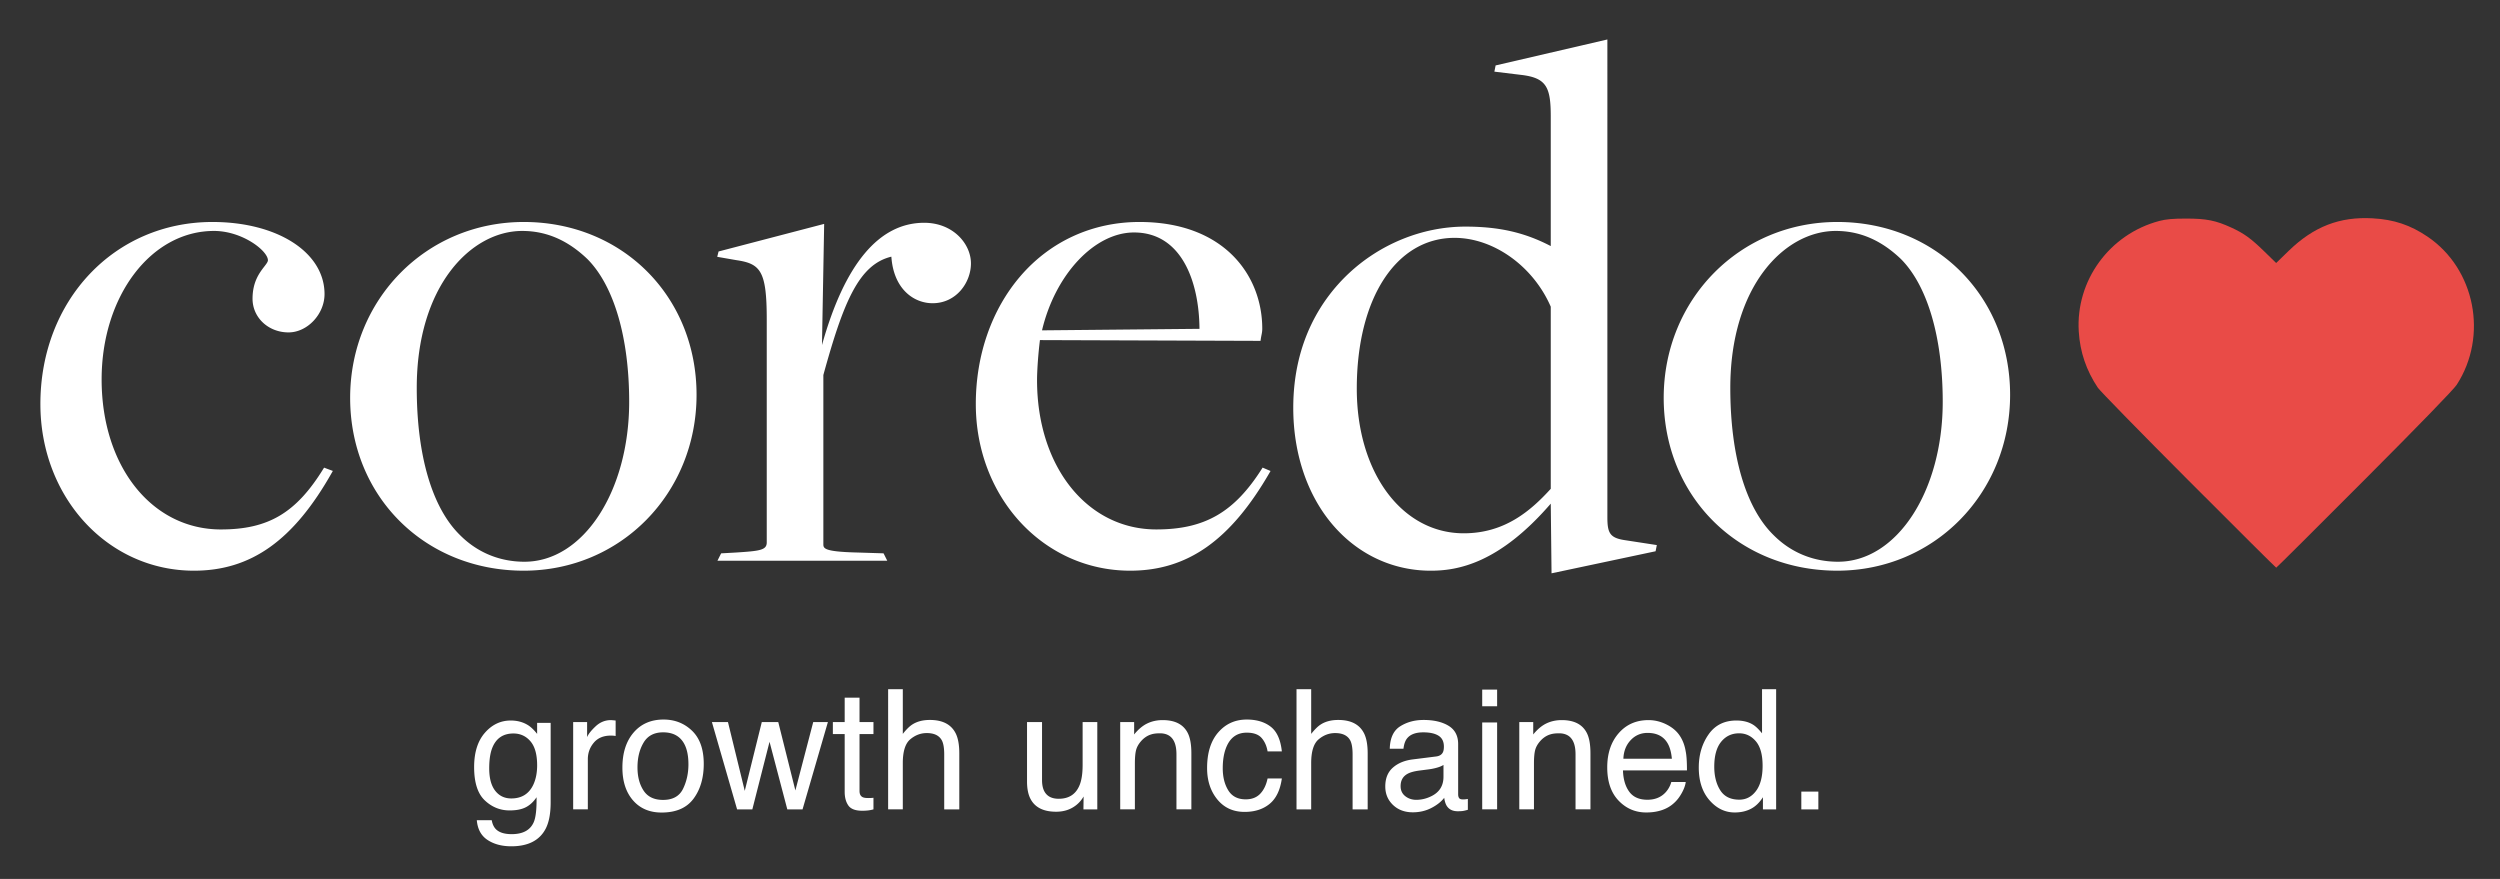
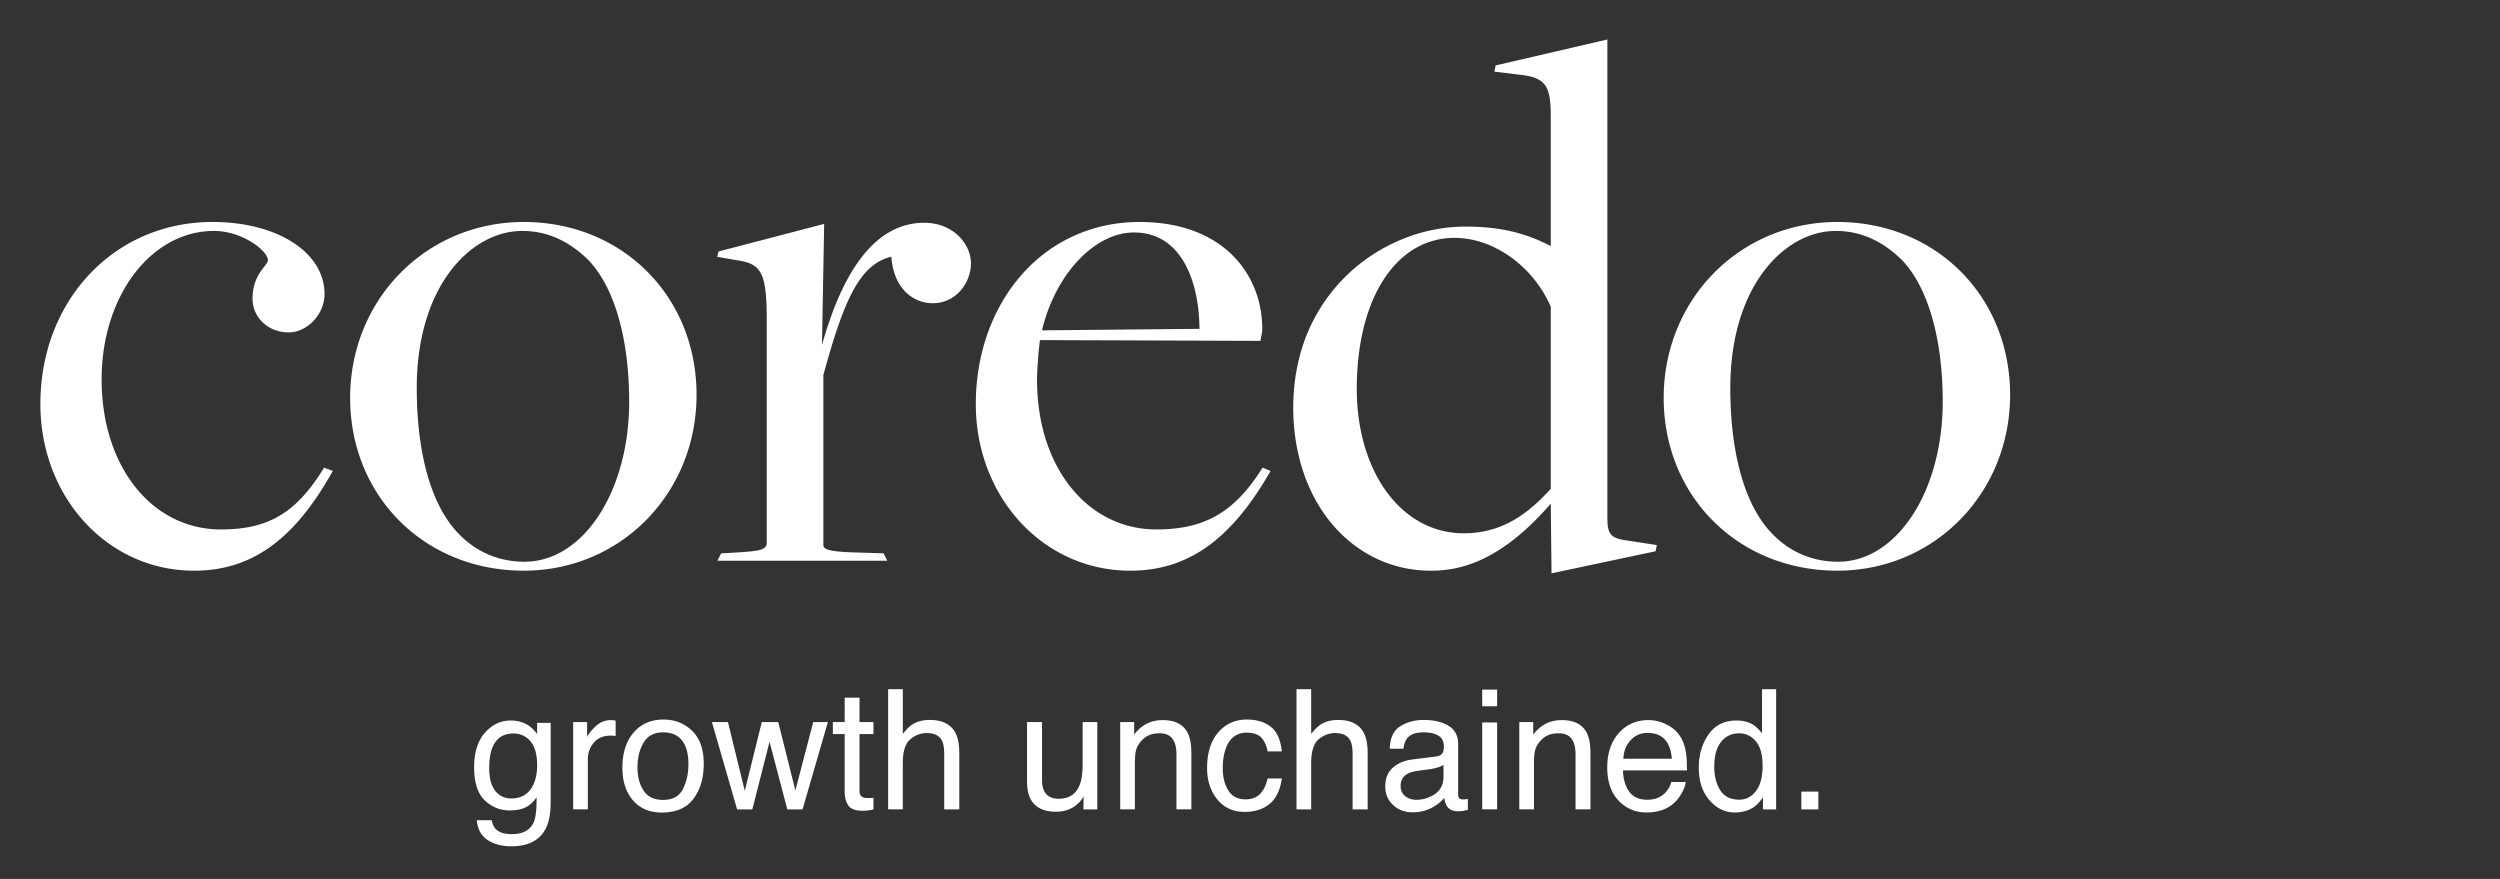
<svg xmlns="http://www.w3.org/2000/svg" xml:space="preserve" style="fill-rule:evenodd;clip-rule:evenodd;stroke-linejoin:round;stroke-miterlimit:2" viewBox="0 0 1024 360">
  <rect x="0" y="0" width="1024" height="360" fill="#333333" stroke="none" />
  <path d="m132.491 191.949.25-.402 3.592 1.344-.331.586c-15.714 27.857-33.153 40.278-56.544 40.278-35.281 0-62.914-29.987-62.914-68.268 0-42.508 30.297-74.562 70.47-74.562 26.604 0 45.913 12.424 45.913 29.54 0 8.211-7.027 15.69-14.743 15.69-8.266 0-14.744-6.062-14.744-13.799 0-6.914 2.878-10.657 4.782-13.134.849-1.099 1.515-1.967 1.515-2.612 0-3.853-10.452-12.016-22.092-12.016-25.808 0-46.021 26.712-46.021 60.818 0 35.606 20.545 61.451 48.853 61.451 19.43 0 30.816-6.754 42.014-24.914m82.028-101.026c40.354 0 70.785 30.431 70.785 70.785 0 40.398-31.092 72.044-70.785 72.044-40.533 0-71.101-30.433-71.101-70.787 0-40.396 31.233-72.042 71.101-72.042m.315 139.161c24.041 0 42.874-28.788 42.874-65.541 0-26.263-6.249-47.571-17.148-58.472-8.087-7.721-16.815-11.479-26.67-11.479-20.937 0-43.189 22.528-43.189 64.281 0 27.753 6.312 49.185 17.773 60.354 7.101 7.104 16.217 10.857 26.36 10.857M378.548 91.249c11.83 0 19.152 8.634 19.152 16.632 0 7.847-5.999 16.318-15.691 16.318-7.829 0-16.013-5.904-16.905-19.072-13.221 3.203-19.569 18.304-27.856 48.483v69.189c0 1.788 0 3.195 14.236 3.519l10.422.326 1.515 3.027h-69.552l1.507-3.019 6.002-.334c9.841-.634 12.681-.96 12.681-4.148v-91.306c0-19.833-2.495-22.844-12.418-24.304l-7.864-1.367.545-2.188.331-.087 42.923-11.214-.896 49.632c9.291-33.242 23.369-50.087 41.868-50.087m138.356 100.69.258-.41 3.253 1.388-.323.563c-16.074 27.851-33.705 40.272-57.172 40.272-35.455 0-63.23-29.986-63.23-68.268 0-20.116 6.523-38.755 18.363-52.48 12.282-14.239 29.558-22.081 48.646-22.081 34.76 0 50.321 21.952 50.321 43.707 0 1.028-.131 1.693-.297 2.538-.105.515-.224 1.12-.342 1.951l-.068.497-.5-.002-89.855-.313c-.597 4.657-1.188 11.89-1.188 16.426 0 35.426 20.545 61.133 48.853 61.133 19.786 0 31.92-6.985 43.281-24.921M464.495 95.22c-16.172 0-32.277 17.187-37.685 40.091l64.497-.621c-.137-19.19-7.235-39.47-26.812-39.47m193.887 116.554c0 6.548.968 8.589 7.375 9.507l12.878 1.981-.504 2.535-42.619 9.036-.318-28.543c-21.263 24.612-38.234 27.468-49.172 27.468-15.443 0-29.645-6.612-39.988-18.618-10.523-12.211-16.314-29.287-16.314-48.072 0-27.733 12.229-45.136 22.494-54.848 13.026-12.329 30.513-19.401 47.978-19.401 13.789 0 24.296 2.388 34.999 7.974V47.739c0-11.924-1.664-15.835-12.084-17.06l-11.009-1.334.507-2.546.363-.084 45.414-10.551zm-62.6-114.345c-23.949 0-40.041 24.822-40.041 61.764 0 34.329 18.428 59.248 43.82 59.248 16.745 0 27.412-9.184 35.63-18.223v-74.591c-7.211-16.608-23.403-28.198-39.409-28.198m156.771-6.506c40.356 0 70.787 30.431 70.787 70.785 0 40.398-31.094 72.044-70.787 72.044-40.533 0-71.101-30.433-71.101-70.787 0-40.396 31.233-72.042 71.101-72.042m.315 139.161c24.041 0 42.874-28.788 42.874-65.541 0-26.263-6.249-47.571-17.15-58.472-8.087-7.721-16.813-11.479-26.668-11.479-20.937 0-43.189 22.528-43.189 64.281 0 27.753 6.312 49.185 17.773 60.354 7.101 7.104 16.217 10.857 26.36 10.857m-543.676 65.038q4.207 0 7.345 2.07 1.703 1.17 3.473 3.406v-4.507h5.542v32.52q0 6.81-2.003 10.75-3.74 7.28-14.123 7.279-5.777 0-9.716-2.588-3.94-2.587-4.407-8.096h6.11q.434 2.404 1.736 3.706 2.036 2.003 6.41 2.003 6.912 0 9.048-4.874 1.27-2.872 1.169-10.251-1.803 2.738-4.34 4.074t-6.711 1.335q-5.81 0-10.167-4.123t-4.357-13.639q0-8.982 4.39-14.023t10.601-5.042m10.818 18.364q0-6.645-2.738-9.85t-6.978-3.205q-6.344 0-8.681 5.943-1.236 3.172-1.235 8.314 0 6.043 2.454 9.198t6.594 3.155q6.477 0 9.115-5.843 1.469-3.305 1.469-7.712m14.757-17.729h5.71v6.177q.7-1.803 3.439-4.391 2.737-2.588 6.31-2.588.166 0 .567.034.402.033 1.369.133v6.344a9 9 0 0 0-.985-.133q-.45-.034-.984-.034-4.542 0-6.979 2.922-2.437 2.921-2.437 6.727v20.567h-6.01zm37.028-1.035q6.91 0 11.685 4.607t4.775 13.556q0 8.647-4.207 14.29t-13.055 5.642q-7.378 0-11.719-4.991-4.34-4.992-4.34-13.405 0-9.015 4.574-14.357t12.287-5.342m-.234 32.92q5.976 0 8.197-4.524t2.22-10.066q0-5.009-1.603-8.147-2.537-4.941-8.747-4.941-5.51 0-8.014 4.207t-2.504 10.149q0 5.71 2.504 9.516t7.947 3.806m26.61-31.885 6.878 28.179 6.978-28.179h6.744l7.012 28.012 7.312-28.012h6.01l-10.384 35.758h-6.244l-7.278-27.678-7.045 27.678h-6.244l-10.316-35.758zm47.812-9.983h6.076v9.983h5.71v4.908h-5.71v23.338q0 1.87 1.269 2.504.7.367 2.337.367.434 0 .935-.016.5-.017 1.169-.084v4.741a13.4 13.4 0 0 1-2.154.434 21 21 0 0 1-2.421.134q-4.206 0-5.709-2.154-1.502-2.152-1.502-5.592v-23.672h-4.842v-4.908h4.842zm17.795-3.473h6.01v18.297q2.138-2.705 3.84-3.806 2.904-1.903 7.245-1.903 7.779 0 10.551 5.442 1.502 2.971 1.502 8.247v22.937h-6.177v-22.537q0-3.939-1.001-5.776-1.637-2.937-6.144-2.938-3.74 0-6.778 2.571t-3.038 9.716v18.964h-6.01zm63.037 13.456v23.739q0 2.737.868 4.474 1.602 3.205 5.976 3.205 6.277 0 8.548-5.609 1.235-3.006 1.235-8.247v-17.562h6.01v35.758h-5.676l.067-5.275a12.1 12.1 0 0 1-2.905 3.439q-3.44 2.805-8.347 2.805-7.646 0-10.417-5.109-1.503-2.737-1.503-7.312v-24.306zm32.019 0h5.709v5.075q2.538-3.139 5.376-4.508 2.838-1.368 6.31-1.369 7.613 0 10.283 5.309 1.47 2.905 1.47 8.314v22.937h-6.11v-22.537q0-3.271-.969-5.275-1.603-3.339-5.809-3.339-2.137 0-3.506.434-2.47.735-4.34 2.938-1.503 1.77-1.954 3.656-.45 1.887-.45 5.393v18.73h-6.01zm51.818-1.035q6.043 0 9.833 2.938t4.557 10.116h-5.843q-.534-3.305-2.437-5.492t-6.11-2.187q-5.743 0-8.213 5.609-1.603 3.64-1.603 8.982 0 5.375 2.27 9.048t7.145 3.673q3.74 0 5.927-2.288 2.187-2.286 3.021-6.26h5.843q-1.002 7.112-5.008 10.401t-10.25 3.288q-7.011 0-11.185-5.125-4.173-5.125-4.174-12.804 0-9.416 4.575-14.657 4.573-5.242 11.652-5.242m20.4-12.421h6.01v18.297q2.136-2.705 3.839-3.806 2.905-1.903 7.246-1.903 7.78 0 10.55 5.442 1.503 2.971 1.503 8.247v22.937h-6.177v-22.537q0-3.939-1.002-5.776-1.635-2.937-6.143-2.938-3.74 0-6.778 2.571t-3.038 9.716v18.964h-6.01zm57.194 27.545q2.07-.266 2.771-1.736.4-.801.4-2.303 0-3.072-2.186-4.458-2.187-1.385-6.261-1.385-4.707 0-6.677 2.537-1.102 1.402-1.436 4.174h-5.609q.167-6.612 4.29-9.199t9.566-2.587q6.31 0 10.25 2.404 3.906 2.403 3.906 7.479v20.6q0 .935.384 1.502.384.568 1.62.568.4 0 .901-.05.5-.051 1.069-.15v4.44q-1.403.4-2.137.501-.735.1-2.004.1-3.105 0-4.507-2.203-.735-1.168-1.035-3.306-1.837 2.404-5.275 4.174-3.44 1.769-7.579 1.769-4.976 0-8.13-3.021-3.156-3.023-3.155-7.563 0-4.974 3.105-7.712 3.105-2.739 8.146-3.373zM573.688 322q0 2.604 1.904 4.106 1.903 1.503 4.507 1.503 3.171 0 6.143-1.469 5.009-2.437 5.009-7.98v-4.841q-1.103.701-2.838 1.168a24 24 0 0 1-3.406.668l-3.639.468q-3.273.433-4.908 1.369-2.772 1.569-2.772 5.008m33.422-26.076h6.11v35.591h-6.11zm0-13.456h6.11v6.812h-6.11zm15.191 13.289h5.71v5.075q2.537-3.139 5.375-4.508 2.839-1.368 6.31-1.369 7.613 0 10.284 5.309 1.469 2.905 1.469 8.314v22.937h-6.11v-22.537q0-3.271-.968-5.275-1.603-3.339-5.81-3.339-2.136 0-3.505.434-2.471.735-4.341 2.938-1.503 1.77-1.953 3.656t-.451 5.393v18.73h-6.01zm52.92-.802q3.807 0 7.379 1.787 3.573 1.786 5.442 4.624 1.803 2.704 2.404 6.31.534 2.47.534 7.88h-26.209q.166 5.442 2.571 8.731 2.403 3.288 7.445 3.288 4.709 0 7.512-3.105a10.46 10.46 0 0 0 2.271-4.173h5.91q-.234 1.97-1.553 4.39t-2.955 3.957q-2.737 2.672-6.778 3.606-2.169.534-4.908.534-6.677 0-11.318-4.858t-4.641-13.606q0-8.613 4.674-13.989t12.22-5.376m9.583 15.826q-.368-3.906-1.703-6.243-2.47-4.341-8.247-4.341-4.14 0-6.945 2.989-2.804 2.988-2.971 7.595zm26.409-15.659q4.107 0 6.878 1.737 1.603 1.001 3.64 3.505v-18.063h5.776v49.214h-5.409v-4.975q-2.104 3.306-4.975 4.775t-6.577 1.469q-5.977 0-10.351-5.025-4.373-5.025-4.373-13.372 0-7.812 3.989-13.539 3.99-5.726 11.402-5.726m-9.048 18.931q0 5.743 2.438 9.616t7.812 3.873q4.174 0 6.862-3.589t2.687-10.3q0-6.778-2.771-10.033t-6.844-3.256q-4.542 0-7.362 3.473-2.822 3.472-2.822 10.216m35.659 10.184h6.978v7.278h-6.978z" style="fill:#fff" />
-   <path d="M445.974 91.577c-9.927-9.948-18.407-18.625-18.845-19.28-2.405-3.605-3.695-7.408-3.957-11.662-.652-10.578 6.38-20.22 16.74-22.954 1.382-.365 2.804-.49 5.566-.49 4.178 0 6.124.386 9.322 1.85 2.67 1.22 4.097 2.251 6.906 4.988l2.447 2.384 2.602-2.525c5.193-5.04 10.574-7.127 17.405-6.753 4.423.242 7.864 1.391 11.447 3.825 9.86 6.696 12.586 20.599 6.028 30.738-.62.958-7.75 8.308-19.16 19.746-9.994 10.022-18.234 18.221-18.311 18.221s-8.262-8.14-18.19-18.089z" style="fill:#e94b47;fill-rule:nonzero" transform="translate(16.54 16.152)scale(1.973)" />
</svg>